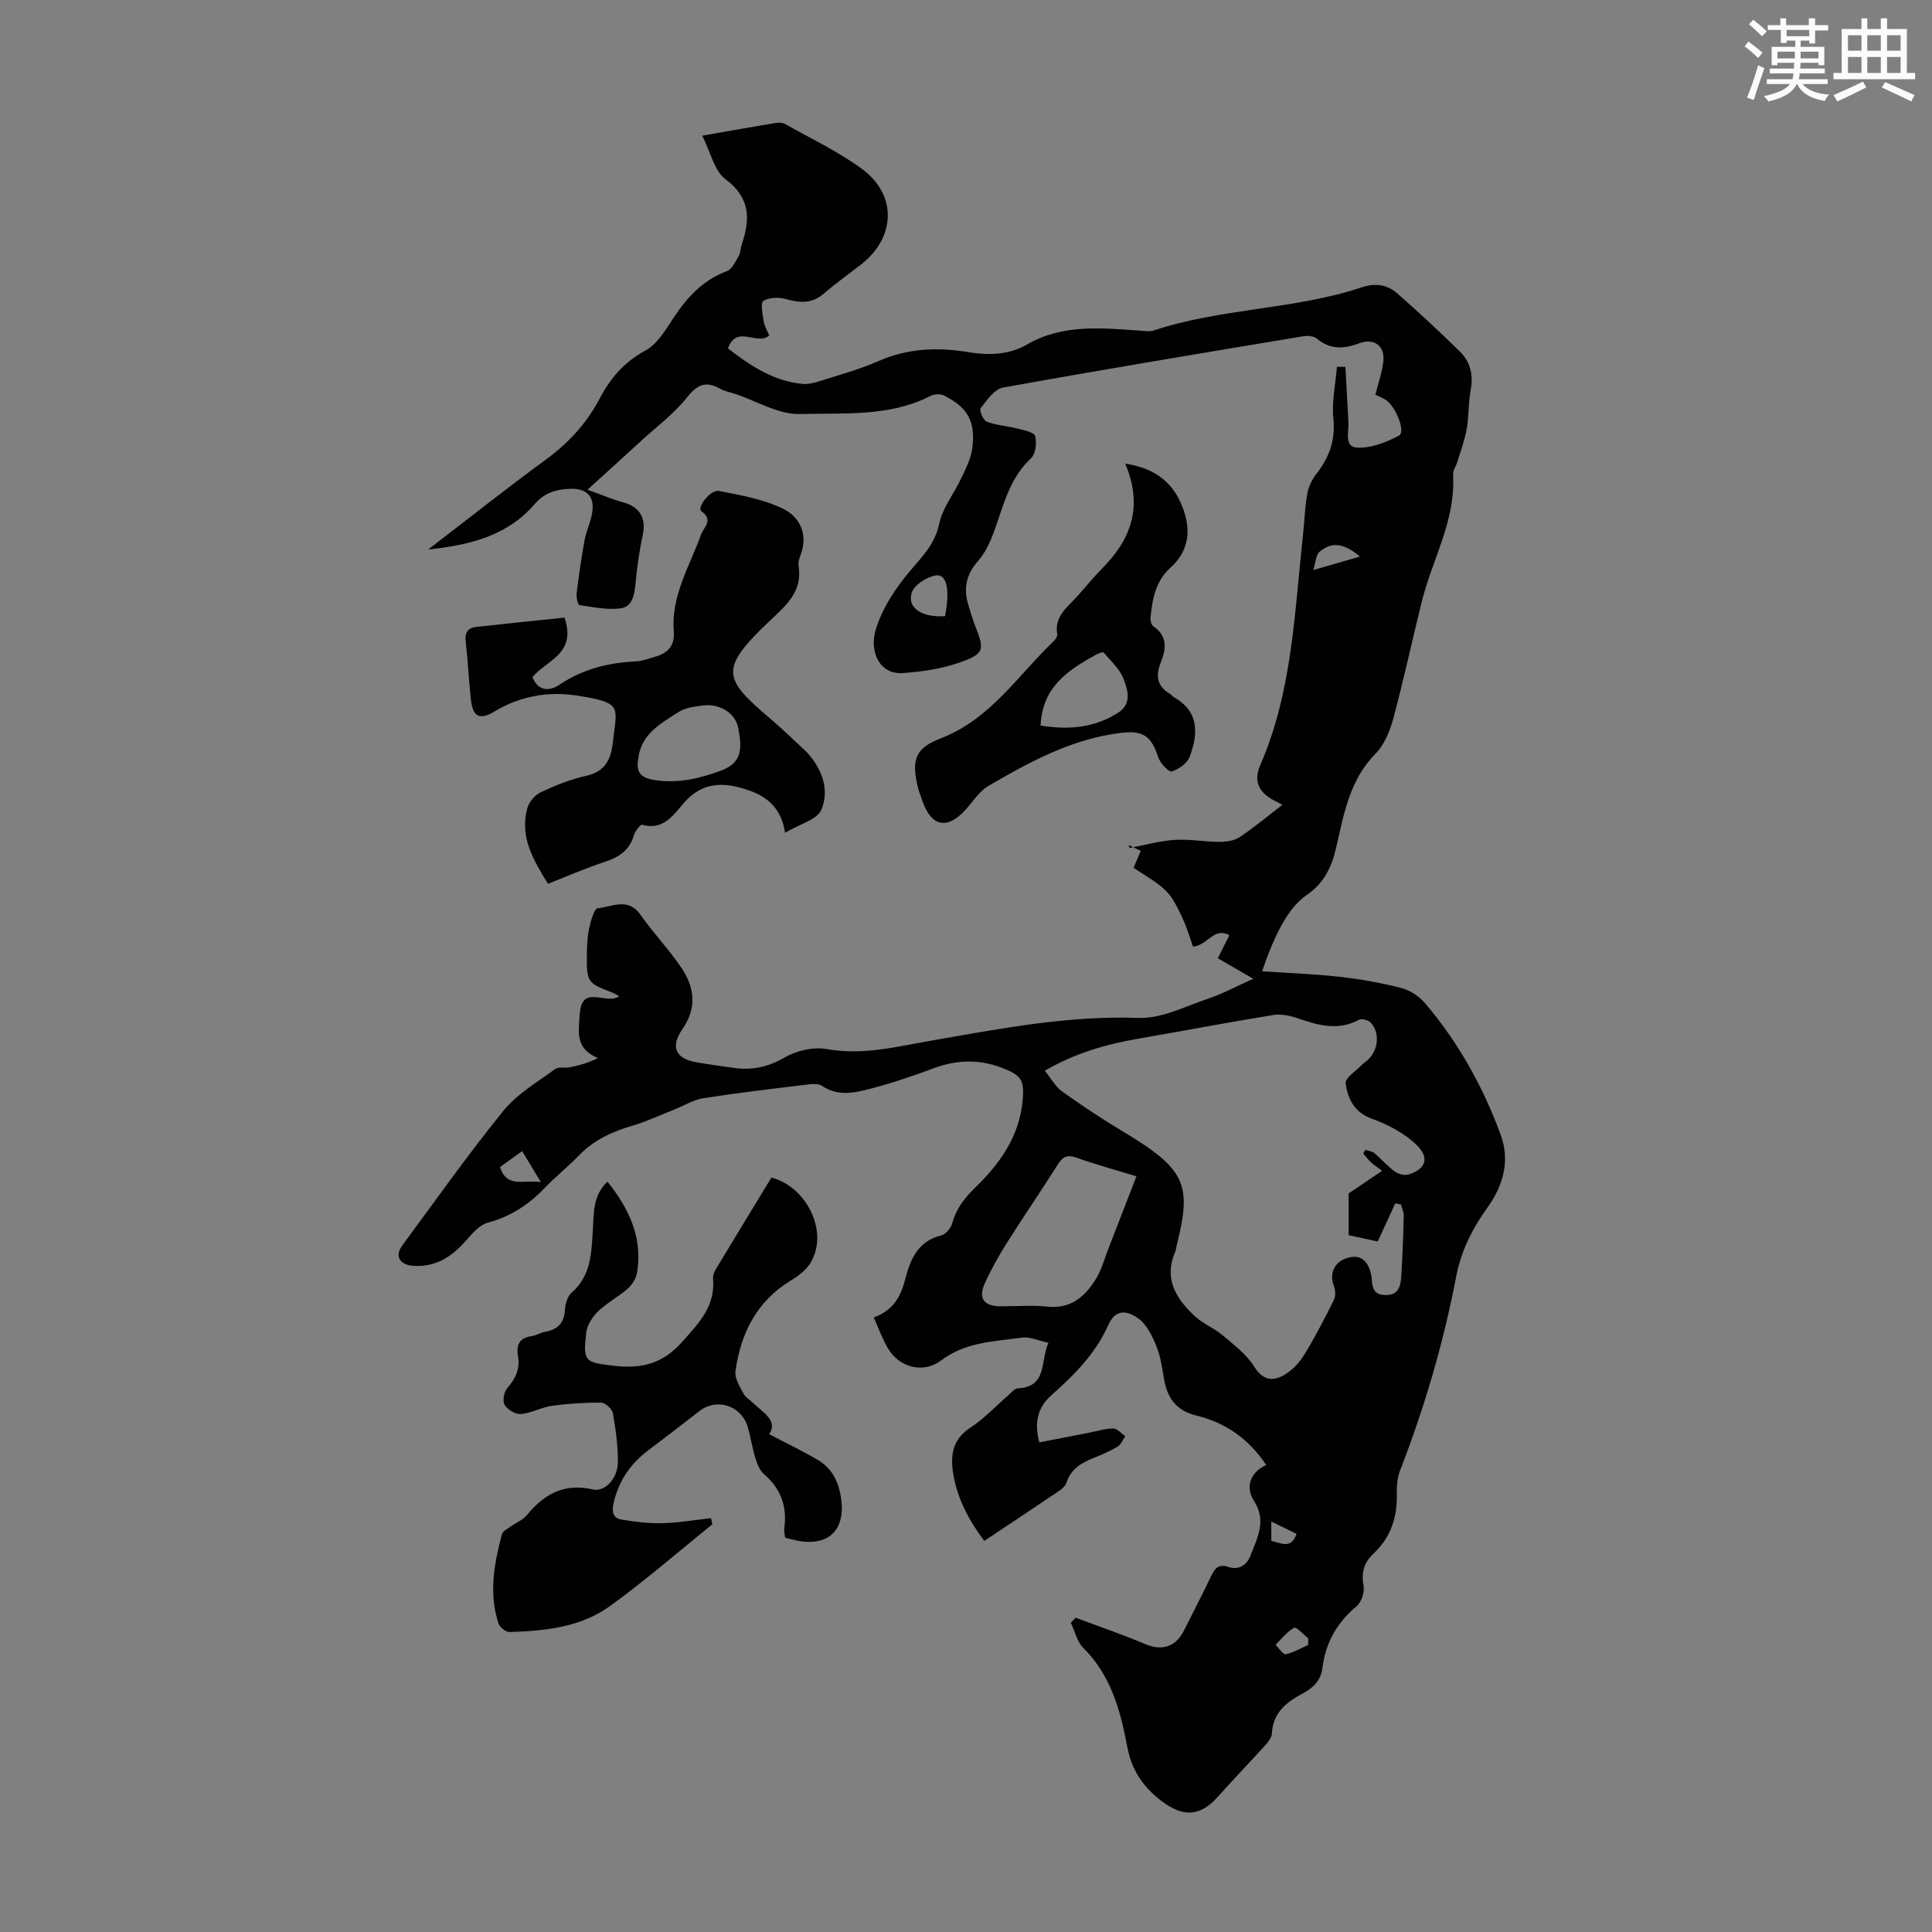
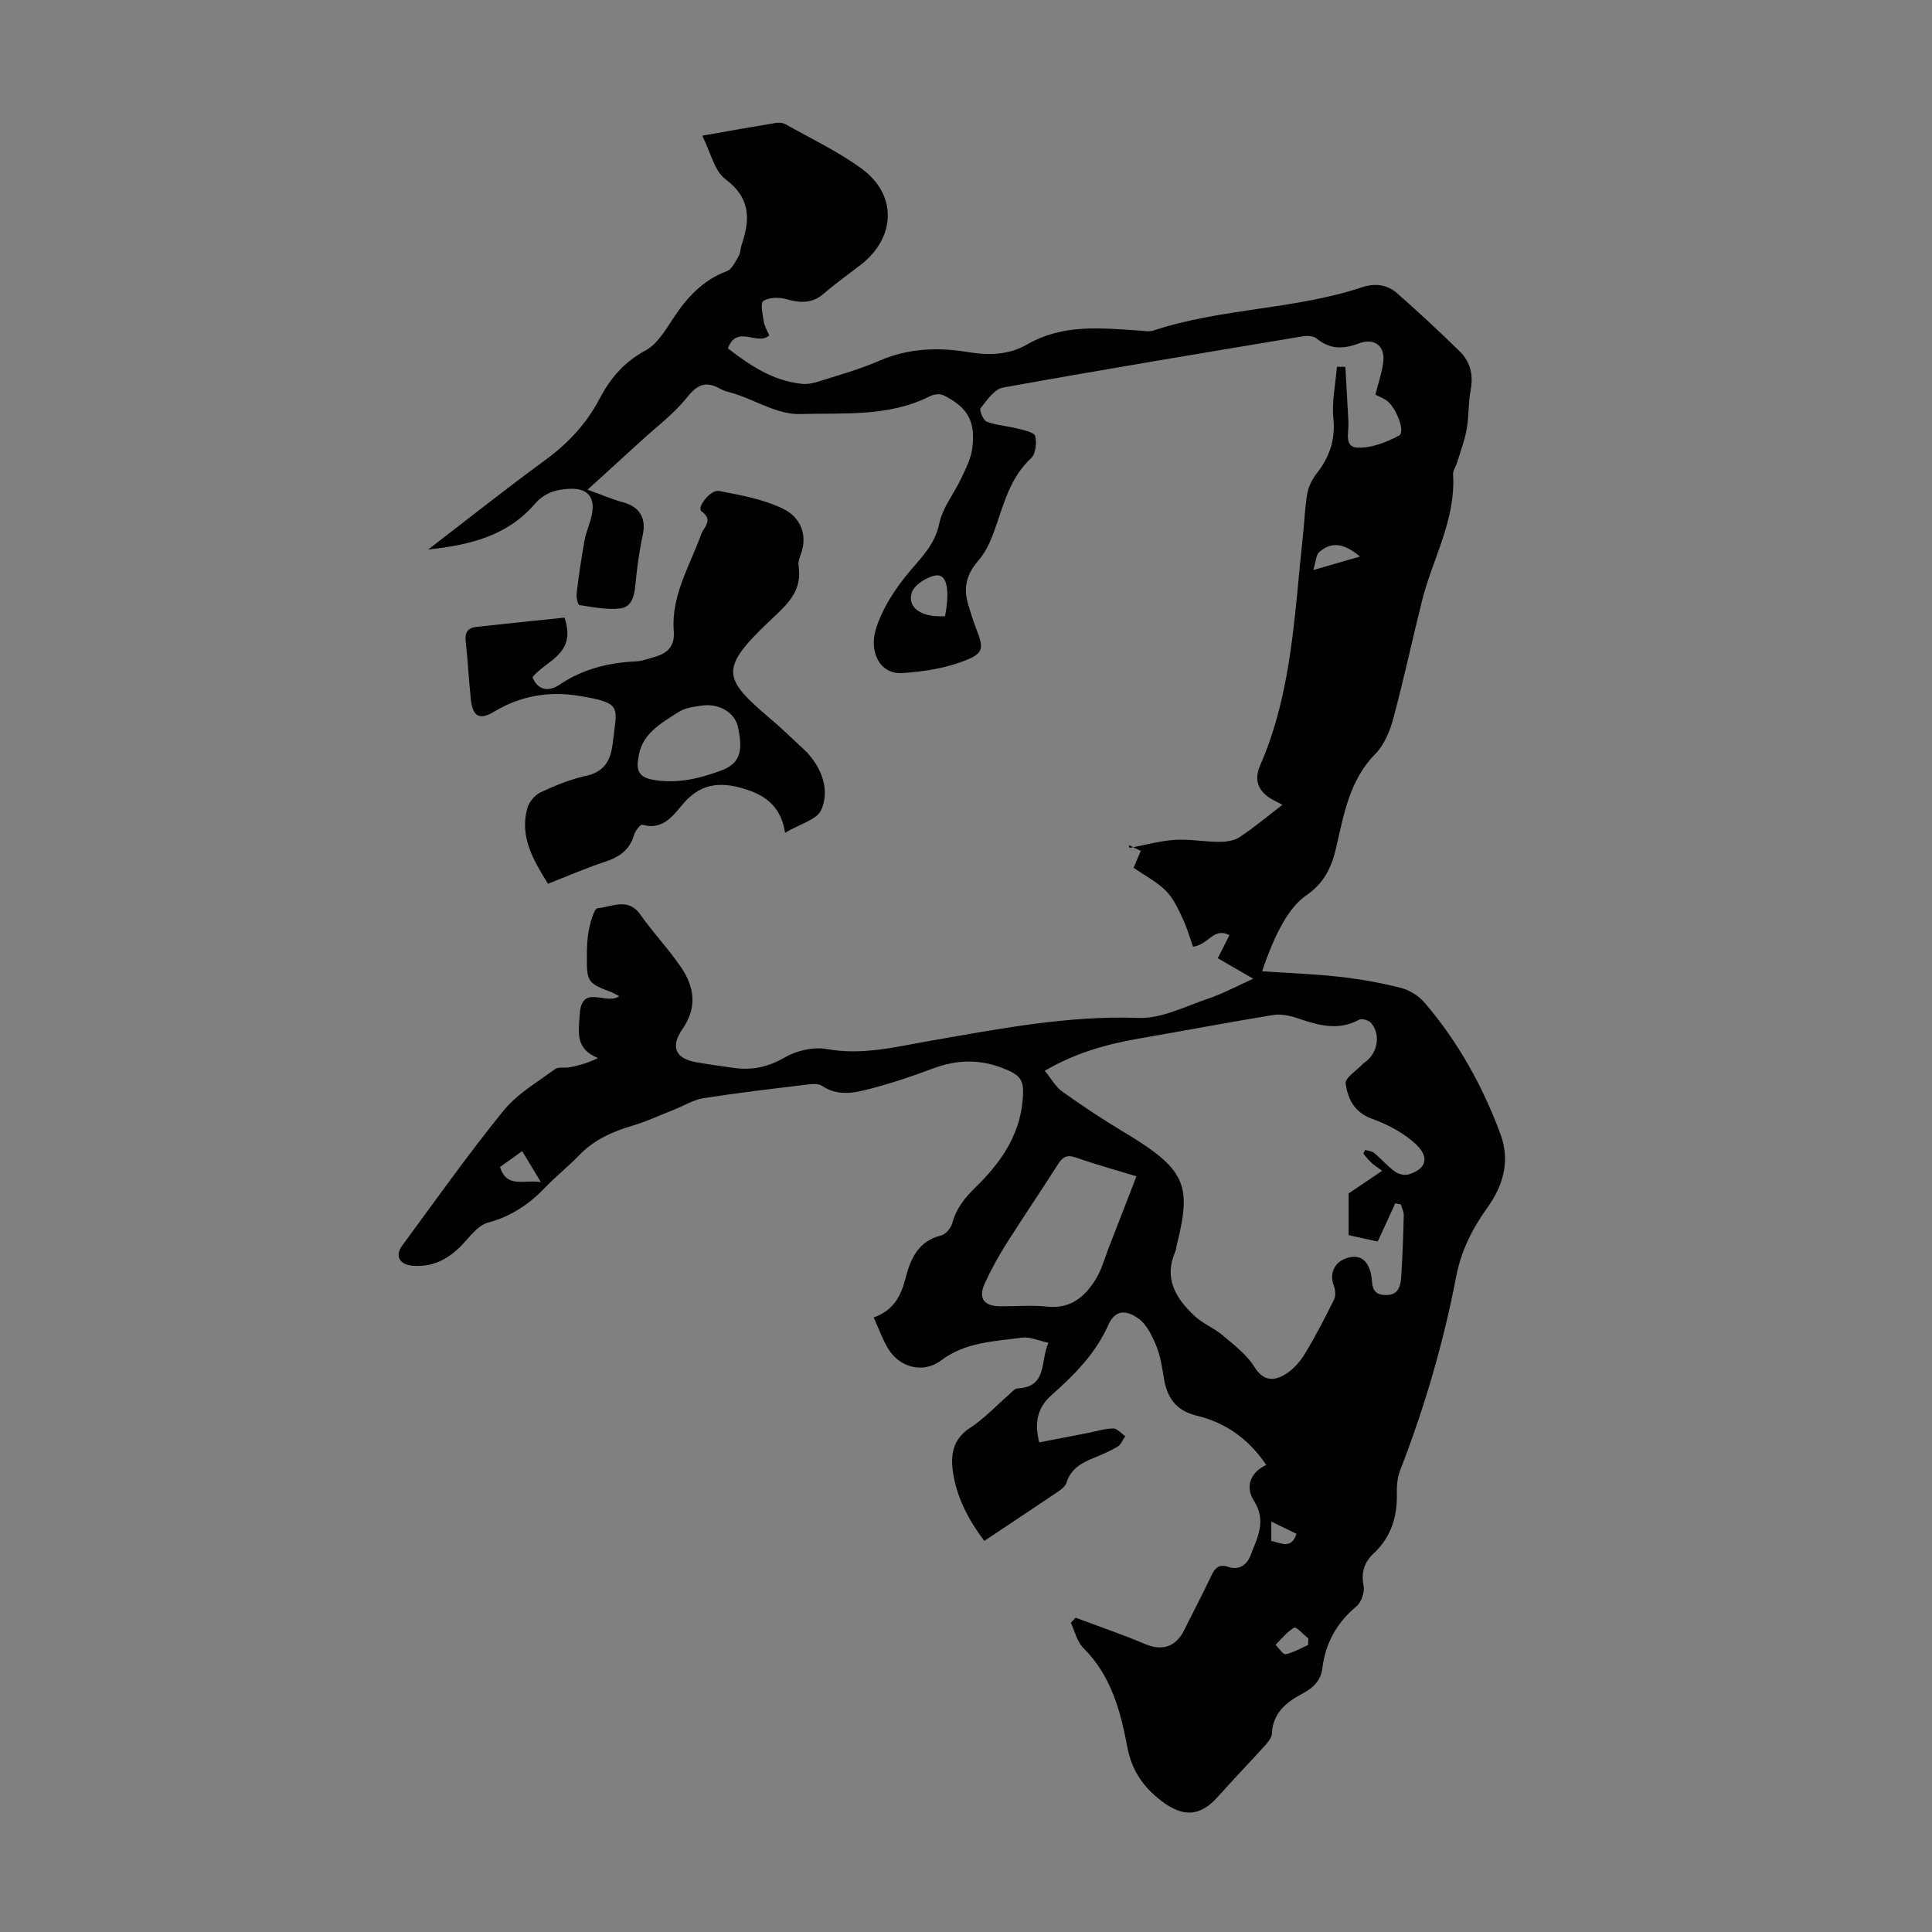
<svg xmlns="http://www.w3.org/2000/svg" enable-background="new 0 0 400 400" viewBox="0 0 400 400">
  <rect x="0" y="0" width="400" height="400" fill="#808080" stroke="none" />
-   <path d="m361.2 9.6.8-1c.9.7 1.9 1.4 2.9 2.3l-.9 1.1c-1-1-2-1.8-2.8-2.4zm.5 10.6c.9-2.1 1.6-4.3 2.3-6.7.4.2.8.4 1.3.6-.7 2.1-1.5 4.3-2.2 6.6zm.4-15.2.9-.9c1 .8 2 1.6 2.8 2.4l-1 1c-.9-.9-1.8-1.7-2.7-2.5zm12.5-1.2h1.2v1.4h2.7v1.1h-2.7v2.7h-1.2v-.6h-1.8v1.3h4.9v3.8h-1.2v-.5h-3.7c0 .4-.1.9-.1 1.2h5.1v1h-5.2c0 .5-.1.9-.2 1.2h6v1h-5.2c1.1 1.3 2.9 2 5.5 2.2-.4.4-.7.8-.9 1.3-2.9-.5-4.8-1.6-5.7-3.5h-.1c-.8 1.7-2.7 2.9-5.9 3.6-.2-.4-.6-.8-.9-1.1 2.8-.6 4.6-1.4 5.4-2.5h-4.8v-1h5.3c.1-.3.2-.7.2-1.2h-4.9v-1h5c0-.4 0-.8.1-1.2h-3.5v.5h-1.2v-3.8h4.9v-1.3h-1.8v.5h-1.2v-2.7h-2.7v-1h2.6v-1.4h1.2v1.4h4.7v-1.4zm-6.6 8.3h3.6c0-.4 0-.9 0-1.4h-3.6zm1.9-4.6h4.7v-1.3h-4.7zm6.6 3.2h-3.7v1.4h3.7z" fill="#fbfcfa" />
-   <path d="m385.3 3.8h1.3v2.2h2.8v-2.2h1.3v2.2h4.1v9.1h1.7v1.3h-16.9v-1.3h1.7v-9.1h4.1v-2.2zm.4 13.1.7 1.2c-1.8.9-3.8 1.9-6 2.9-.2-.4-.5-.8-.8-1.3 2.3-1 4.3-1.9 6.1-2.8zm-3.1-6.4h2.8v-3.2h-2.8zm0 4.6h2.8v-3.3h-2.8zm4-4.6h2.8v-3.2h-2.8zm0 4.6h2.8v-3.3h-2.8zm3.7 1.9c2.1.9 4.1 1.8 6.1 2.7l-.7 1.3c-2.2-1.1-4.2-2-6.1-2.9zm3.2-9.7h-2.8v3.2h2.8zm-2.8 7.8h2.8v-3.3h-2.8z" fill="#fbfcfa" />
  <g fill="#010102">
    <path d="m222.68 334.92c4.84 1.82 9.74 3.49 14.5 5.5 3.34 1.41 6.23.58 7.91-2.77 1.9-3.8 3.88-7.56 5.69-11.4.78-1.65 1.59-2.48 3.56-1.83 2.19.73 3.83-.43 4.56-2.37 1.39-3.65 3.41-7.12.7-11.35-1.79-2.79-.81-5.84 2.56-7.39-3.69-5.49-8.49-8.78-14.42-10.22-4.18-1.01-6.07-3.61-6.74-7.59-.39-2.31-.72-4.7-1.6-6.84-.86-2.08-1.98-4.45-3.71-5.68-2.7-1.92-4.87-1.71-6.24 1.37-2.6 5.85-7.01 10.31-11.74 14.49-2.76 2.44-3.66 5.46-2.54 9.79 3.39-.66 6.72-1.3 10.05-1.95 1.75-.34 3.49-.91 5.24-.93.84-.01 1.68 1.03 2.52 1.59-.52.74-.88 1.74-1.59 2.17-1.52.92-3.19 1.62-4.84 2.29-2.55 1.03-4.83 2.26-5.74 5.15-.21.67-.89 1.29-1.51 1.71-5.09 3.44-10.22 6.84-15.52 10.37-3.19-4.27-5.58-8.73-6.42-13.87-.62-3.8-.21-7.14 3.55-9.59 2.88-1.87 5.28-4.48 7.91-6.75.59-.51 1.22-1.34 1.86-1.37 6.23-.3 4.65-5.58 6.39-9.44-2.08-.44-3.84-1.29-5.46-1.07-5.79.79-11.76.92-16.79 4.74-3.6 2.73-8.57 1.51-10.95-2.47-1.17-1.95-1.94-4.14-2.98-6.44 4.16-1.5 5.64-4.47 6.55-8 1.05-4.1 2.64-7.81 7.43-8.99.93-.23 2.01-1.52 2.28-2.51.81-3.04 2.55-5.24 4.79-7.42 5.04-4.9 9.07-10.51 9.77-17.85.42-4.41-.2-5.38-4.38-6.96-4.71-1.78-9.35-1.62-14.08.15-4.28 1.6-8.63 3.07-13.04 4.22-3.3.86-6.74 1.64-10.02-.6-.78-.53-2.17-.37-3.25-.24-7.11.86-14.22 1.69-21.29 2.8-2.09.33-4.05 1.56-6.07 2.36-2.89 1.14-5.73 2.48-8.7 3.35-4.15 1.22-7.92 2.93-10.98 6.11-2.25 2.33-4.82 4.36-7.06 6.7-3.32 3.47-7.07 5.97-11.8 7.24-1.72.46-3.24 2.2-4.51 3.66-2.95 3.4-6.33 5.62-11.03 5.28-2.74-.2-3.82-2.02-2.23-4.18 6.9-9.37 13.63-18.88 20.96-27.92 2.82-3.48 6.98-5.9 10.67-8.61.75-.55 2.13-.19 3.19-.41 1.83-.37 3.64-.87 5.72-1.89-4.8-1.97-4.01-5.39-3.78-9.07.4-6.43 5.47-1.79 8.18-3.74-.75-.39-1.14-.64-1.57-.81-4.94-1.86-5.17-2.14-5.14-7.41.01-1.9.06-3.83.45-5.68.33-1.56 1.05-4.24 1.79-4.31 2.94-.26 6.28-2.33 8.84 1.32 2.63 3.75 5.83 7.1 8.41 10.88 2.76 4.04 3.42 8.31.34 12.76-2.61 3.77-1.48 6.19 2.9 6.94 2.53.44 5.08.79 7.63 1.15 3.76.53 7.08-.11 10.53-2.12 2.49-1.45 6.04-2.28 8.82-1.77 7.45 1.35 14.48-.52 21.6-1.75 14.21-2.46 28.3-5.23 42.91-4.7 4.74.17 9.64-2.37 14.37-3.97 3.05-1.03 5.92-2.59 9.38-4.14-2.62-1.52-4.87-2.82-7.34-4.25.79-1.56 1.53-3.03 2.41-4.77-3.24-1.74-4.35 2-7.53 2.38-.63-1.74-1.23-3.87-2.16-5.85-.95-2.01-1.92-4.18-3.45-5.71-1.86-1.86-4.32-3.13-6.7-4.78.49-1.15.95-2.23 1.49-3.49-.84-.41-1.66-.81-2.49-1.21.05.2.1.4.15.6 3.11-.58 6.21-1.46 9.34-1.67 3.05-.2 6.15.4 9.23.41 1.42 0 3.09-.22 4.21-.97 3.1-2.07 5.98-4.48 8.88-6.7-.09-.05-.65-.38-1.24-.66-3.45-1.6-4.88-4.07-3.37-7.51 6.64-15.2 7.1-31.51 8.86-47.59.32-2.89.39-5.82.9-8.68.26-1.45 1-2.95 1.91-4.12 2.68-3.41 3.94-6.99 3.49-11.48-.35-3.49.45-7.1.74-10.66.58.01 1.17.02 1.75.03.21 3.82.43 7.64.63 11.45.11 2-.97 5.15 1.86 5.27 2.86.12 6-1.11 8.62-2.5 1.43-.76-.75-6.23-2.84-7.44-.86-.49-1.78-.88-2.06-1.02.62-2.53 1.41-4.71 1.65-6.95.33-3.17-1.93-4.87-5.06-3.68-3.21 1.22-5.99 1.28-8.76-1.01-.63-.52-1.89-.61-2.79-.46-20.74 3.46-41.48 6.89-62.16 10.63-1.77.32-3.32 2.62-4.62 4.27-.31.4.55 2.52 1.28 2.79 2.04.76 4.31.89 6.44 1.44 1.3.33 3.39.76 3.58 1.53.35 1.42.11 3.7-.85 4.59-4.01 3.72-5.41 8.6-7.07 13.49-.92 2.71-2 5.61-3.84 7.7-2.54 2.9-3.14 5.77-2.06 9.24.46 1.49.89 2.99 1.46 4.44 1.87 4.78 1.84 5.6-3.11 7.37-3.79 1.35-7.94 1.97-11.98 2.24-4.85.32-6.86-4.53-5.6-8.85 1.32-4.51 4.2-8.84 7.3-12.47 2.56-3 5.03-5.5 5.9-9.66.68-3.26 3.04-6.15 4.51-9.28.94-2 2.02-4.07 2.31-6.21.76-5.62-.95-8.6-5.97-11.05-.73-.35-1.98-.21-2.74.18-8.56 4.36-17.94 3.45-26.98 3.71-4.4.13-8.89-2.67-13.34-4.15-1.06-.35-2.21-.54-3.17-1.08-2.96-1.67-4.74-.88-6.88 1.82-2.67 3.36-6.24 6.01-9.45 8.95-3.44 3.16-6.9 6.29-11.12 10.13 3.12 1.12 5.22 2.03 7.4 2.62 3.43.92 4.78 3.31 4.04 6.74-.73 3.37-1.2 6.81-1.52 10.25-.21 2.3-.73 4.67-3.1 4.96-2.78.34-5.69-.26-8.52-.69-.31-.05-.65-1.63-.55-2.46.44-3.64.97-7.28 1.62-10.89.32-1.75 1.1-3.41 1.48-5.15.85-3.87-.82-5.8-4.8-5.56-2.71.17-4.99.84-7.01 3.18-5.53 6.41-13.13 8.45-22.03 9.38 8.51-6.53 16.25-12.68 24.24-18.52 4.71-3.45 8.51-7.49 11.22-12.66 2.2-4.18 5.07-7.63 9.49-10 2.45-1.31 4.18-4.24 5.81-6.72 2.83-4.29 6.09-7.87 11.08-9.73 1.07-.4 1.77-1.99 2.46-3.14.38-.64.33-1.52.58-2.26 1.79-5.25 1.93-9.72-3.33-13.64-2.32-1.73-3.07-5.58-4.81-9.01 5.82-1.02 10.53-1.86 15.24-2.64.62-.1 1.41-.06 1.94.24 5.35 3.02 10.98 5.67 15.9 9.29 7.33 5.4 6.98 14.21-.23 19.81-2.56 1.99-5.22 3.87-7.67 5.99-2.44 2.12-4.93 1.95-7.81 1.15-1.48-.42-3.55-.39-4.72.39-.65.43-.13 2.84.1 4.31.15.96.73 1.86 1.12 2.82-2.45 2.22-6.73-2.36-8.55 2.68 4.56 3.51 9.31 6.73 15.32 7.34 1.16.12 2.43-.16 3.56-.52 4.15-1.32 8.39-2.48 12.37-4.22 5.98-2.61 12.07-2.88 18.34-1.85 4.29.71 8.49.67 12.37-1.57 7.34-4.25 15.28-3.4 23.19-2.87 1 .07 2.1.28 3-.02 14.04-4.66 29.12-4.27 43.14-8.95 2.71-.9 5.21-.55 7.24 1.23 4.44 3.9 8.77 7.92 12.99 12.06 2.2 2.15 2.85 4.88 2.25 8.03-.5 2.62-.34 5.37-.81 8-.42 2.36-1.28 4.63-1.98 6.94-.26.85-.9 1.7-.85 2.52.59 9.42-4.26 17.47-6.44 26.18-2.02 8.11-3.77 16.29-5.94 24.35-.7 2.59-1.85 5.41-3.67 7.26-5.41 5.47-6.56 12.58-8.16 19.49-.95 4.12-2.56 7.36-6.15 9.82-3.66 2.51-6.52 7.91-9.17 15.74 5.4.37 10.72.55 15.99 1.14 4.3.48 8.59 1.24 12.78 2.31 1.81.46 3.72 1.7 4.94 3.14 6.89 8.07 11.96 17.2 15.65 27.17 2.12 5.72.37 10.87-2.73 15.19-3.17 4.41-5.45 9.03-6.44 14.19-2.64 13.76-6.54 27.12-11.61 40.17-.59 1.51-.73 3.28-.69 4.92.1 4.81-1.24 8.97-4.81 12.32-1.93 1.8-2.61 3.86-2.08 6.61.26 1.33-.43 3.46-1.45 4.31-4.11 3.4-6.43 7.63-7.08 12.83-.33 2.64-1.97 4.11-4.13 5.26-3.36 1.79-6.12 3.99-6.32 8.28-.04.86-.82 1.79-1.46 2.5-3.21 3.55-6.54 6.99-9.72 10.56-3.67 4.13-7.18 4.3-11.67.89-3.82-2.91-6.19-6.39-7.09-11.21-1.4-7.48-3.37-14.79-9.1-20.48-1.31-1.3-1.75-3.46-2.59-5.23.34-.31.66-.67.98-1.04zm62.56-77.88c-1.81-.39-3.84-.84-6.02-1.31 0-3.16 0-6.04 0-8.64 2.2-1.49 4.29-2.9 6.94-4.69-1.06-.79-1.73-1.2-2.28-1.72-.6-.56-1.09-1.23-1.63-1.85.14-.26.28-.51.42-.77.64.22 1.41.28 1.89.69 1.46 1.22 2.71 2.7 4.23 3.81.73.53 2 .85 2.83.6 3.51-1.06 4.45-3.38 1.71-6.07-2.5-2.46-5.95-4.26-9.3-5.47-3.7-1.34-4.98-4.19-5.43-7.29-.17-1.15 2.27-2.68 3.53-4.03.15-.16.35-.27.53-.41 2.58-1.9 3.24-5.65 1.24-8.08-.47-.57-1.94-1-2.51-.69-4.32 2.35-8.42 1.17-12.63-.27-1.61-.55-3.48-.97-5.11-.71-9.35 1.52-18.66 3.3-28 4.91-6.7 1.16-13.14 3.02-19.34 6.64 1.33 1.63 2.23 3.31 3.61 4.3 4.06 2.9 8.23 5.68 12.51 8.24 13.22 7.89 14.32 11.07 11.19 23.62-.11.43-.12.9-.29 1.3-2.46 5.59.17 9.73 4.02 13.33 1.68 1.57 3.99 2.47 5.77 3.97 2.35 1.99 4.96 3.95 6.55 6.5 1.77 2.84 3.81 3.07 6.13 1.77 1.66-.93 3.17-2.51 4.18-4.15 2.28-3.7 4.27-7.59 6.21-11.48.39-.79.3-2.08-.05-2.94-.89-2.22-.02-4.6 2.26-5.51 2.9-1.15 4.78.02 5.47 3.22.36 1.68-.16 4.04 2.64 4.25 3.3.25 3.51-2.13 3.64-4.42.23-4.01.39-8.02.48-12.04.02-.76-.38-1.52-.59-2.28-.39-.08-.78-.15-1.17-.23-1.13 2.51-2.29 5-3.63 7.9zm-49.95-13.5c-3.59-1.1-8.09-2.33-12.47-3.87-1.89-.66-2.78-.19-3.78 1.38-3.46 5.47-7.13 10.82-10.59 16.3-1.66 2.63-3.19 5.38-4.5 8.21-1.48 3.21-.33 4.86 3.14 4.89 3.24.03 6.51-.27 9.72.07 4.88.53 7.83-2.07 10.09-5.73 1.15-1.86 1.73-4.08 2.54-6.16 1.92-4.91 3.82-9.84 5.85-15.09zm-39.63-115.97c1.08-5.65.33-8.84-1.99-8.42-1.86.33-4.42 1.98-4.91 3.58-.98 3.15 2.14 5.16 6.9 4.84zm-83.68 117.17c-1.53-2.52-2.64-4.37-3.87-6.41-1.74 1.25-3.16 2.27-4.59 3.29 1.42 4.47 4.92 2.56 8.46 3.12zm169.59-129.51c-3.38-2.82-5.85-3.12-8.39-.98-.72.61-.74 2.06-1.28 3.77 3.71-1.08 6.45-1.86 9.67-2.79zm-10.76 225.36c.03-.45.05-.91.08-1.36-1.01-.8-2.5-2.48-2.94-2.23-1.49.82-2.61 2.31-3.86 3.55.71.69 1.55 2.05 2.1 1.94 1.6-.33 3.08-1.23 4.62-1.9zm-7.6-21.57c2.06.47 4.15 1.78 5.22-1.46-1.73-.84-3.36-1.63-5.22-2.54z" />
-     <path d="m147.49 315.59c-7.04 5.67-13.87 11.63-21.19 16.92-6.08 4.4-13.48 5.17-20.81 5.38-.77.02-2.02-.98-2.28-1.77-2.05-6.21-.9-12.37.7-18.47.16-.61 1.05-1.06 1.66-1.5 1.17-.85 2.66-1.41 3.54-2.49 3.59-4.36 7.71-6.63 13.63-5.29 2.5.57 5.1-2.24 5.17-5.46.07-3.43-.42-6.9-1.01-10.29-.15-.89-1.56-2.2-2.41-2.21-3.39-.04-6.82.18-10.18.64-2.18.3-4.26 1.52-6.43 1.71-1.12.1-2.8-.89-3.4-1.89-.49-.8-.14-2.7.55-3.49 1.75-2 2.68-4 2.21-6.69-.37-2.11.24-3.72 2.75-4.04.98-.13 1.89-.74 2.87-.91 2.51-.46 3.9-1.72 4.09-4.41.09-1.27.49-2.91 1.36-3.66 4.14-3.58 4.13-8.37 4.44-13.17.22-3.39-.02-6.99 3.02-9.86 4.5 5.65 7.34 11.64 6.12 18.9-.2 1.18-1.03 2.47-1.95 3.28-1.93 1.69-4.28 2.91-6.11 4.68-1.17 1.14-2.28 2.85-2.46 4.42-.69 6.02-.26 6.14 5.73 6.85 5.63.66 10.03-.35 14.14-4.95 3.55-3.98 6.9-7.43 6.39-13.17-.07-.79.46-1.7.91-2.44 3.66-6.08 7.36-12.13 11.17-18.4 7.21 1.83 11.95 11.12 8.14 17.58-.9 1.53-2.55 2.78-4.12 3.73-7.09 4.3-10.36 10.93-11.46 18.77-.2 1.44.88 3.14 1.63 4.59.44.84 1.42 1.4 2.15 2.1 2.07 1.98 5.02 3.59 3.21 6.36 3.61 1.89 6.93 3.47 10.07 5.33 3.11 1.84 4.44 4.81 4.86 8.37.74 6.17-2.68 9.48-8.89 8.38-.88-.16-1.74-.42-2.74-.66-.07-.61-.27-1.28-.19-1.91.64-4.54-.69-8.25-4.23-11.28-.92-.79-1.42-2.23-1.8-3.46-.66-2.13-.93-4.38-1.61-6.5-1.37-4.28-6.43-5.78-9.9-3.08-3.53 2.75-7.08 5.47-10.65 8.17-3.71 2.81-6.13 6.38-7.16 10.97-.39 1.77-.06 3.05 1.63 3.34 2.79.47 5.66.82 8.48.75 3.37-.09 6.72-.67 10.08-1.04.08.41.18.84.28 1.27z" />
    <path d="m116.87 127.87c2.58 7.59-3.76 8.79-6.63 12.34 1.19 2.93 3.53 2.95 5.63 1.53 4.83-3.25 10.12-4.54 15.81-4.81 1.31-.06 2.61-.57 3.89-.94 2.66-.75 4.18-2.24 3.93-5.3-.59-7.38 3.33-13.52 5.68-20.1.5-1.41 2.63-2.9.04-4.74-1.01-.71 1.83-4.56 3.67-4.2 4.53.89 9.26 1.71 13.33 3.73 3.36 1.66 5.14 5.24 3.56 9.45-.27.72-.56 1.56-.44 2.29.84 5.46-2.55 8.17-6.16 11.6-10.31 9.81-9.49 11.77.38 20.14 2.47 2.09 4.78 4.37 7.16 6.57.25.23.48.47.7.73 2.94 3.38 4.29 7.59 2.63 11.49-.87 2.06-4.48 2.95-7.51 4.77-.79-5.15-3.71-7.49-7.63-8.83-4.97-1.7-9.45-1.83-13.35 2.68-2.12 2.45-4.24 5.74-8.6 4.48-.35-.1-1.45 1.26-1.69 2.1-.89 3.15-3.06 4.61-6.03 5.58-3.91 1.28-7.69 2.94-11.79 4.55-3-4.89-5.91-9.68-4.28-15.64.35-1.28 1.56-2.74 2.76-3.3 3.01-1.42 6.17-2.69 9.41-3.41 3.1-.69 4.65-2.39 5.27-5.27.14-.65.24-1.32.31-1.99.82-7.11 1.98-7.84-7.19-9.32-6.07-.98-11.97 0-17.42 3.29-3.04 1.83-4.43 1.02-4.82-2.5-.44-4-.61-8.02-1.07-12.02-.21-1.82.4-2.82 2.15-3.02 6.15-.68 12.33-1.31 18.3-1.93zm15.28 29.23c-.59 3.05.81 4.03 3.56 4.43 4.82.7 9.2-.36 13.67-2.03 4.17-1.56 4.32-4.4 3.46-8.8-.63-3.17-3.94-5.12-7.5-4.62-1.64.23-3.46.45-4.8 1.31-3.75 2.39-7.87 4.62-8.39 9.71z" />
-     <path d="m232.97 95.99c6.46.97 10.13 4.18 12 9.38 1.62 4.52 1.21 8.7-2.68 12.2-3 2.7-3.74 6.51-4.09 10.35-.05.58.18 1.47.59 1.75 2.98 2.01 2.65 4.71 1.55 7.45-1.11 2.76-.82 4.96 1.9 6.54.28.17.47.5.75.66 5.32 2.97 5.1 7.59 3.33 12.34-.5 1.35-2.27 2.63-3.72 3.06-.63.18-2.41-1.73-2.81-2.97-1.41-4.32-3.11-5.56-7.65-5.02-10.15 1.2-18.89 5.97-27.49 10.98-1.94 1.13-3.26 3.33-4.85 5.05-3.71 4.02-6.92 3.38-8.76-1.75-.38-1.05-.79-2.1-1.04-3.18-1.3-5.54-.52-7.93 4.76-9.96 10.28-3.96 15.96-13.01 23.4-20.13.37-.36.8-1 .73-1.43-.64-3.74 2.13-5.61 4.18-7.89 1.72-1.91 3.33-3.93 5.14-5.75 5.93-5.98 8.52-12.78 4.76-21.68zm-17.53 54.22c5.63.93 10.99.55 16-2.61 2.95-1.86 2.05-4.68 1.25-6.88-.76-2.1-2.66-3.81-4.17-5.6-.15-.18-1.05.12-1.51.37-5.75 3.19-11.21 6.62-11.57 14.72z" />
  </g>
</svg>